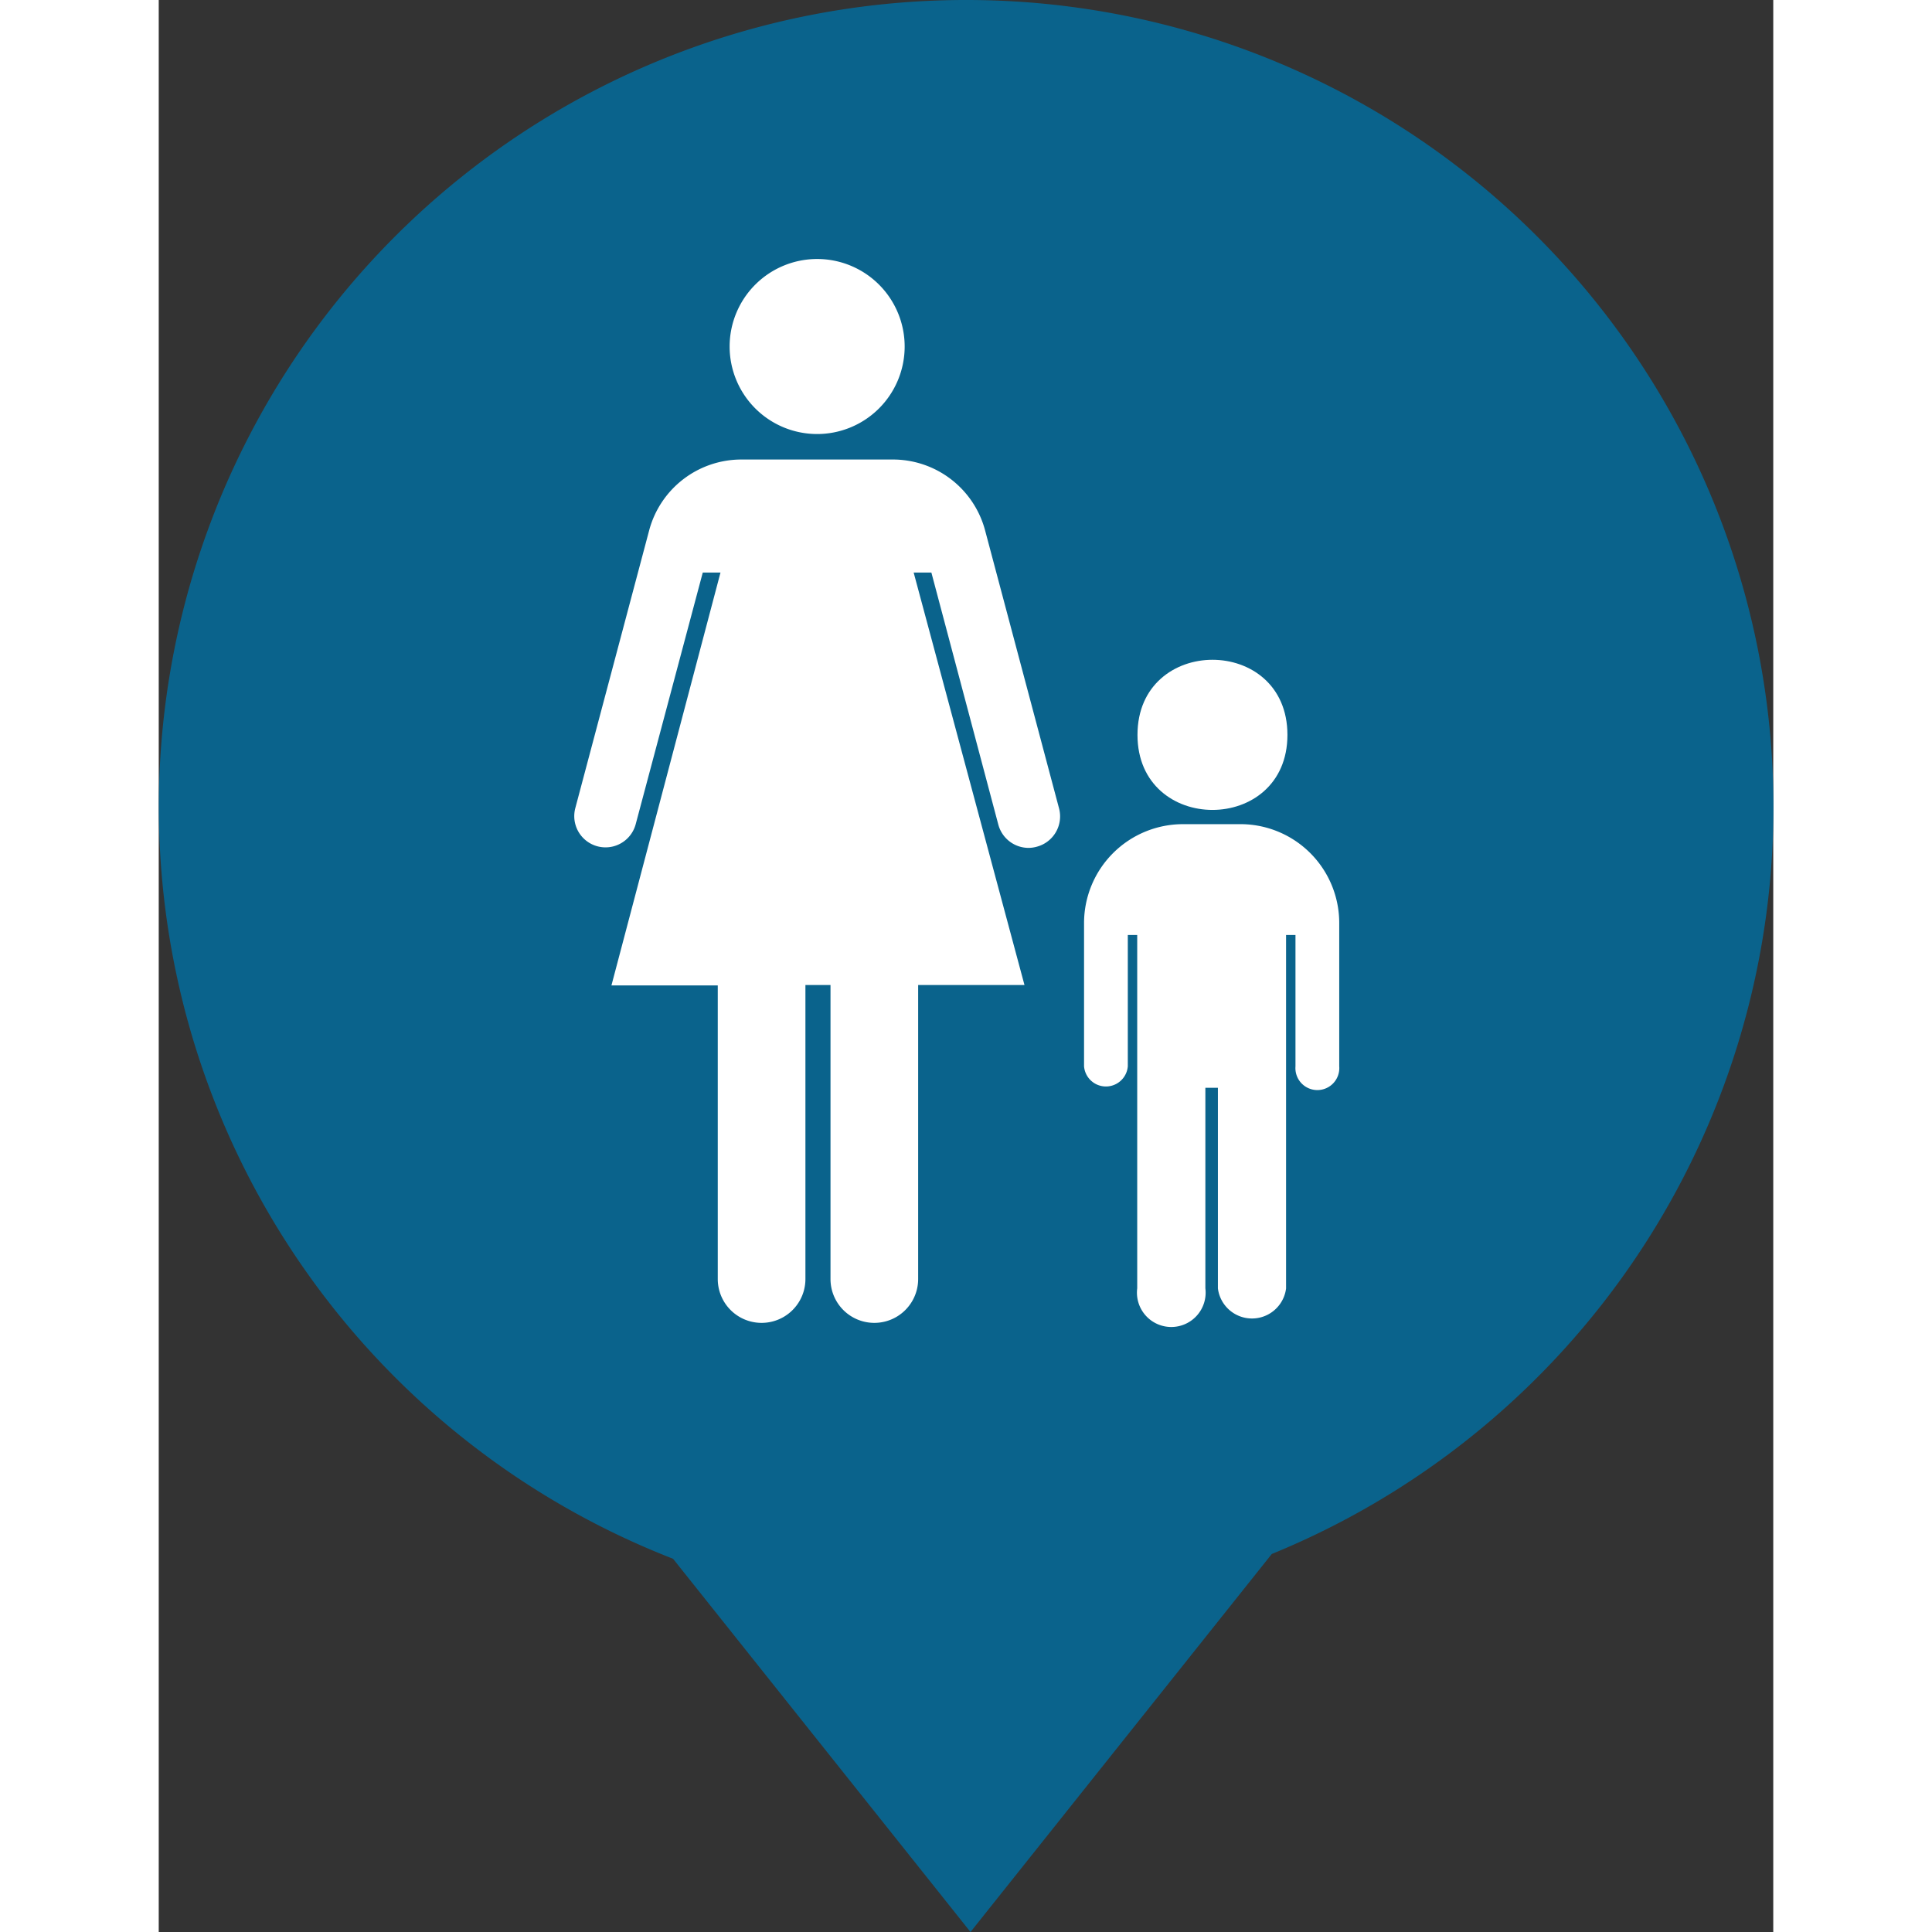
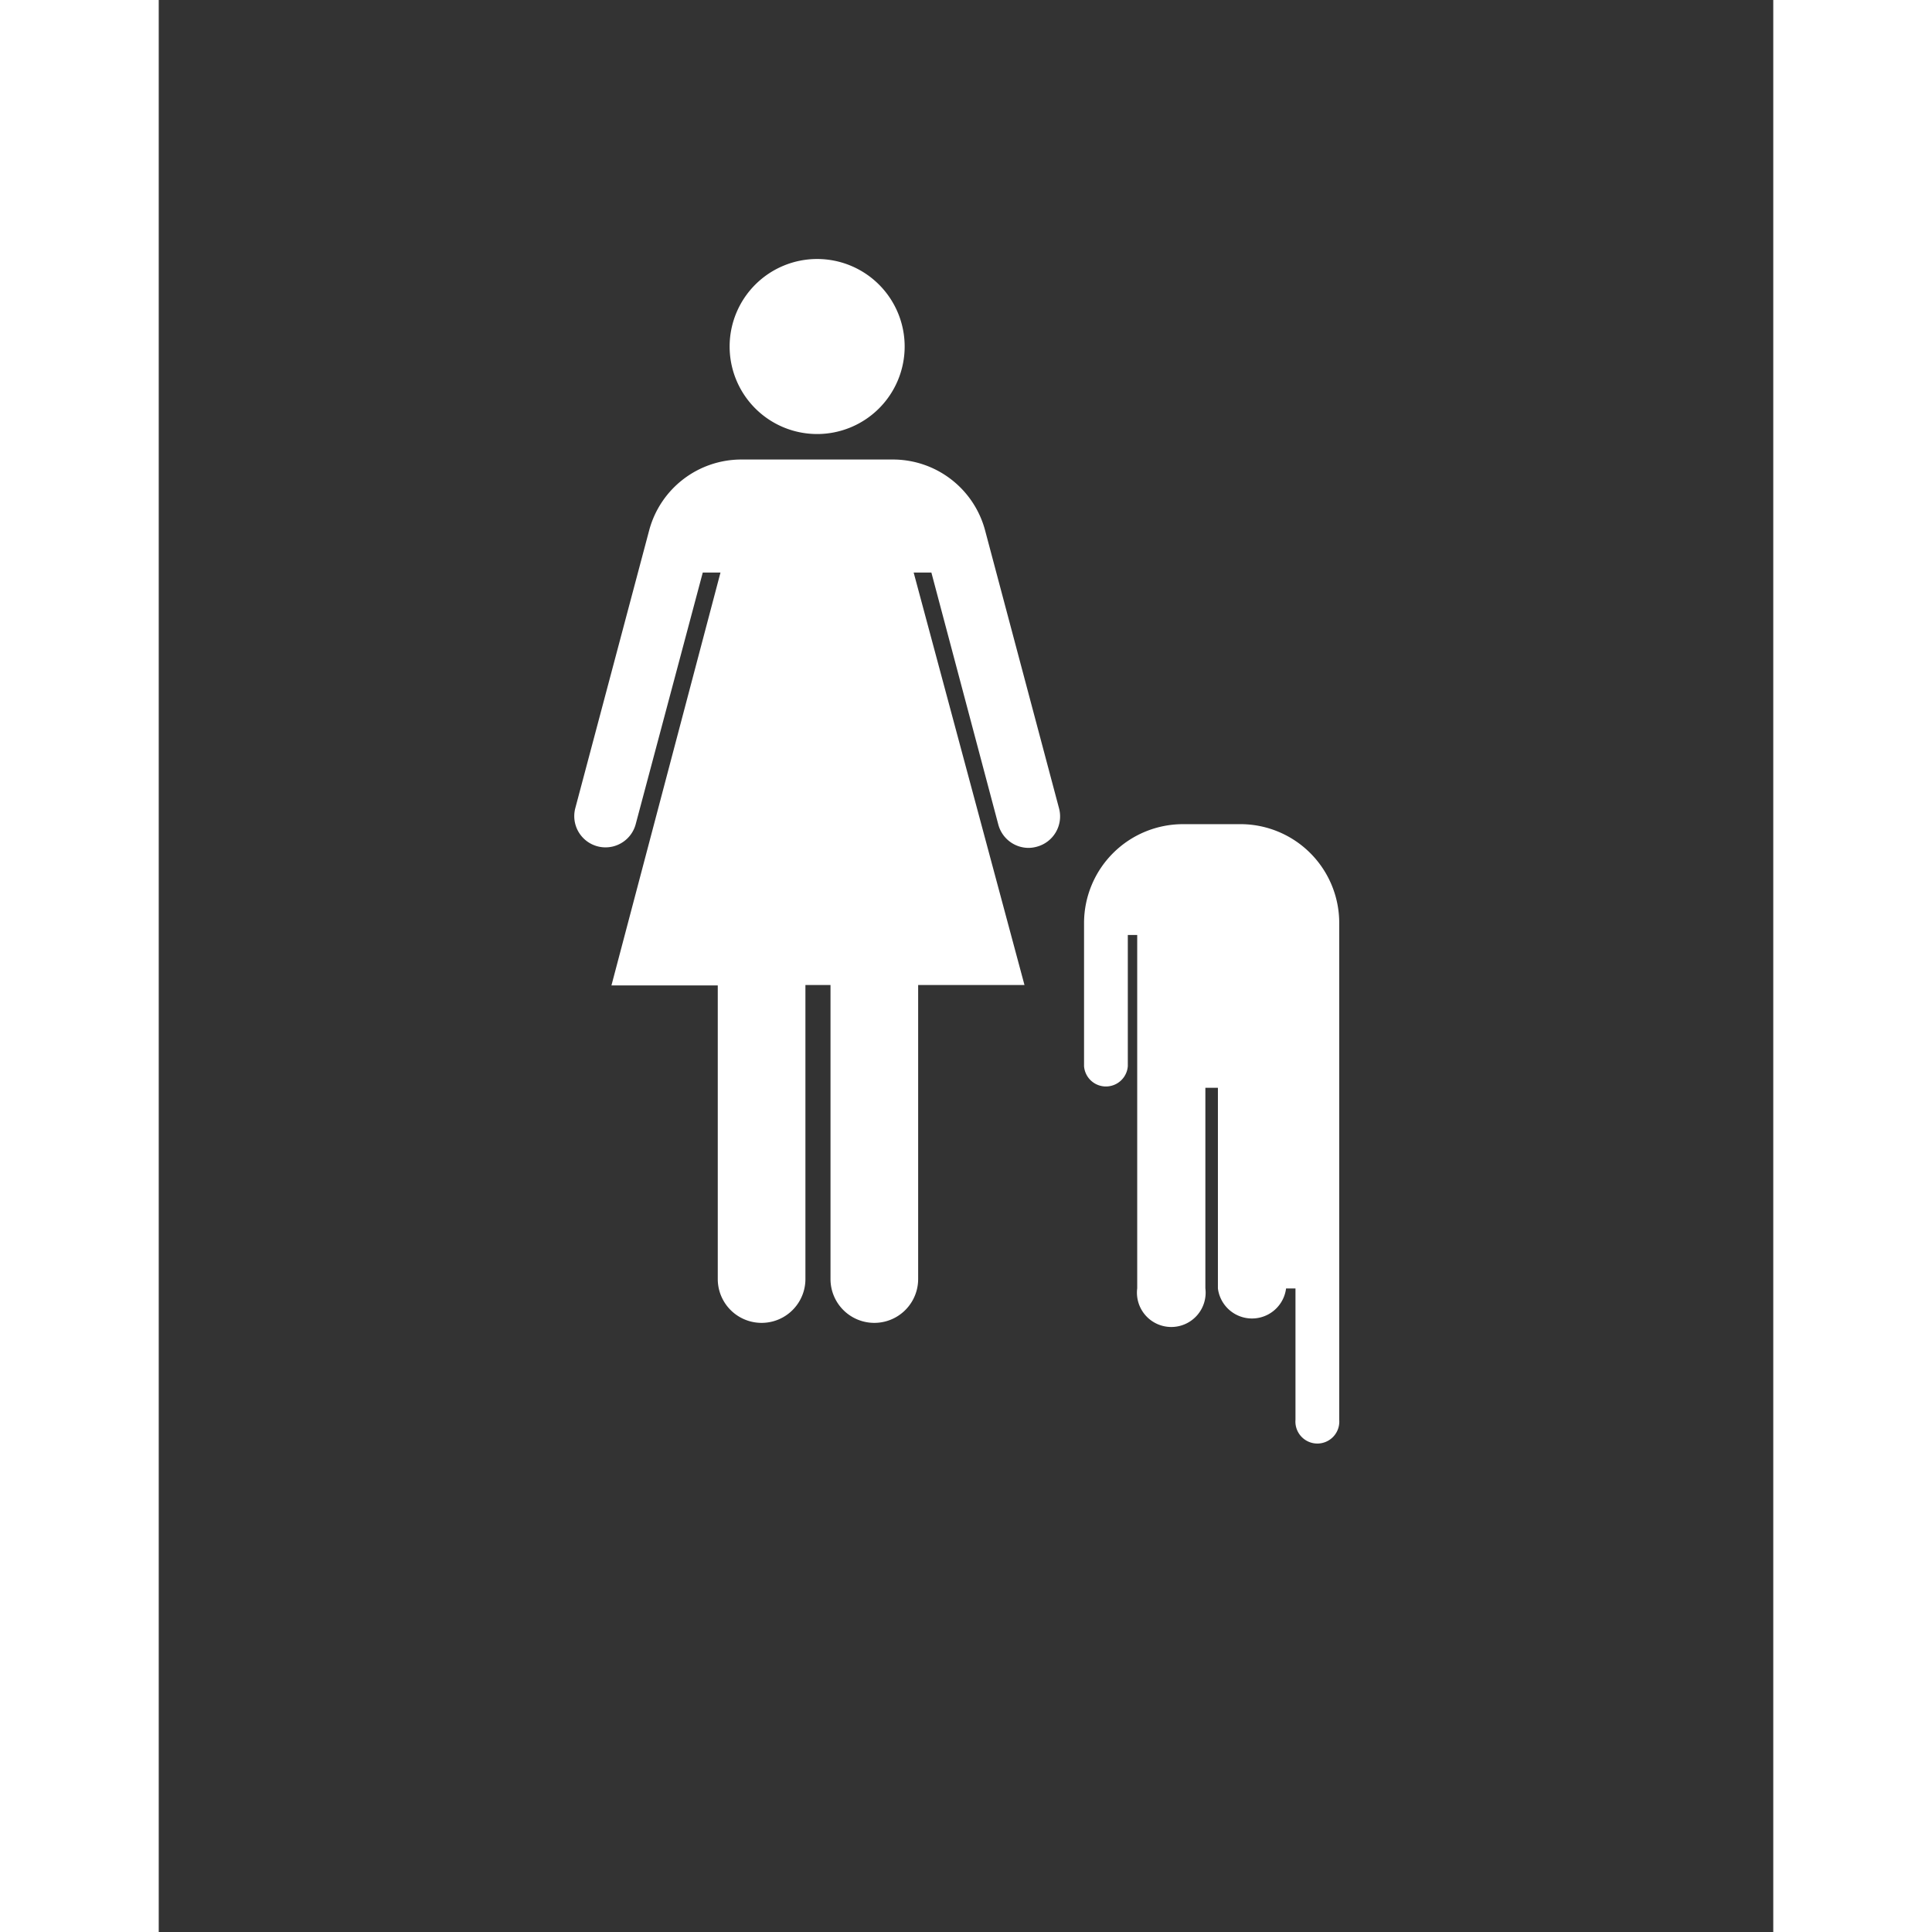
<svg xmlns="http://www.w3.org/2000/svg" id="Layer_1" data-name="Layer 1" viewBox="0 0 118.44 141.73" width="100" height="100">
  <rect x="0" y="0" width="118.44" height="141.73" fill="#333333" stroke="none" />
  <defs>
    <style>.cls-1{fill:#0a638c}.cls-2{fill:#fff}</style>
  </defs>
  <title>school</title>
-   <path class="cls-1" d="M70.83 0a59.19 59.19 0 0 0-21.48 114.35l21.82 27.38L93.27 114A59.2 59.2 0 0 0 70.83 0z" transform="translate(-11.62)" />
-   <path class="cls-2" d="M66.34 25.45A6.42 6.42 0 1 1 59.92 19a6.42 6.42 0 0 1 6.42 6.42M77.66 59.28l-5.43-20.41a7 7 0 0 0-6.7-5.16H54.31a7 7 0 0 0-6.7 5.15l-5.43 20.42a2.29 2.29 0 1 0 4.43 1.18L51.53 42h1.3l-8 30.29h7.8v21.54a3.21 3.21 0 1 0 6.43 0V72.26h1.84v21.57a3.21 3.21 0 0 0 6.43 0V72.26h7.8L67 42h1.3l4.91 18.49a2.3 2.3 0 0 0 2.21 1.71 2.25 2.25 0 0 0 .59-.08 2.3 2.3 0 0 0 1.65-2.84zM91.07 60.46h-4.32a7.26 7.26 0 0 0-7.25 7.25v10.51a1.61 1.61 0 0 0 3.21 0v-9.63h.69v25.92a2.52 2.52 0 1 0 5 0V79.8h.92v14.72a2.52 2.52 0 0 0 5 0V68.59h.69v9.64a1.61 1.61 0 1 0 3.21 0V67.71a7.25 7.25 0 0 0-7.15-7.25z" transform="translate(-11.62)" />
-   <path class="cls-2" d="M94.42 53.91c0 7.34-11 7.34-11 0s11-7.35 11 0" transform="translate(-11.62)" />
+   <path class="cls-2" d="M66.34 25.45A6.42 6.42 0 1 1 59.92 19a6.42 6.42 0 0 1 6.42 6.42M77.66 59.28l-5.43-20.41a7 7 0 0 0-6.7-5.16H54.31a7 7 0 0 0-6.7 5.15l-5.43 20.42a2.29 2.29 0 1 0 4.43 1.18L51.53 42h1.3l-8 30.29h7.8v21.54a3.21 3.21 0 1 0 6.43 0V72.26h1.84v21.57a3.21 3.21 0 0 0 6.43 0V72.26h7.8L67 42h1.3l4.91 18.49a2.3 2.3 0 0 0 2.21 1.71 2.25 2.25 0 0 0 .59-.08 2.3 2.3 0 0 0 1.65-2.84zM91.07 60.46h-4.32a7.26 7.26 0 0 0-7.25 7.25v10.51a1.61 1.61 0 0 0 3.21 0v-9.63h.69v25.92a2.52 2.52 0 1 0 5 0V79.8h.92v14.72a2.52 2.52 0 0 0 5 0h.69v9.64a1.61 1.61 0 1 0 3.21 0V67.71a7.25 7.25 0 0 0-7.15-7.25z" transform="translate(-11.62)" />
</svg>